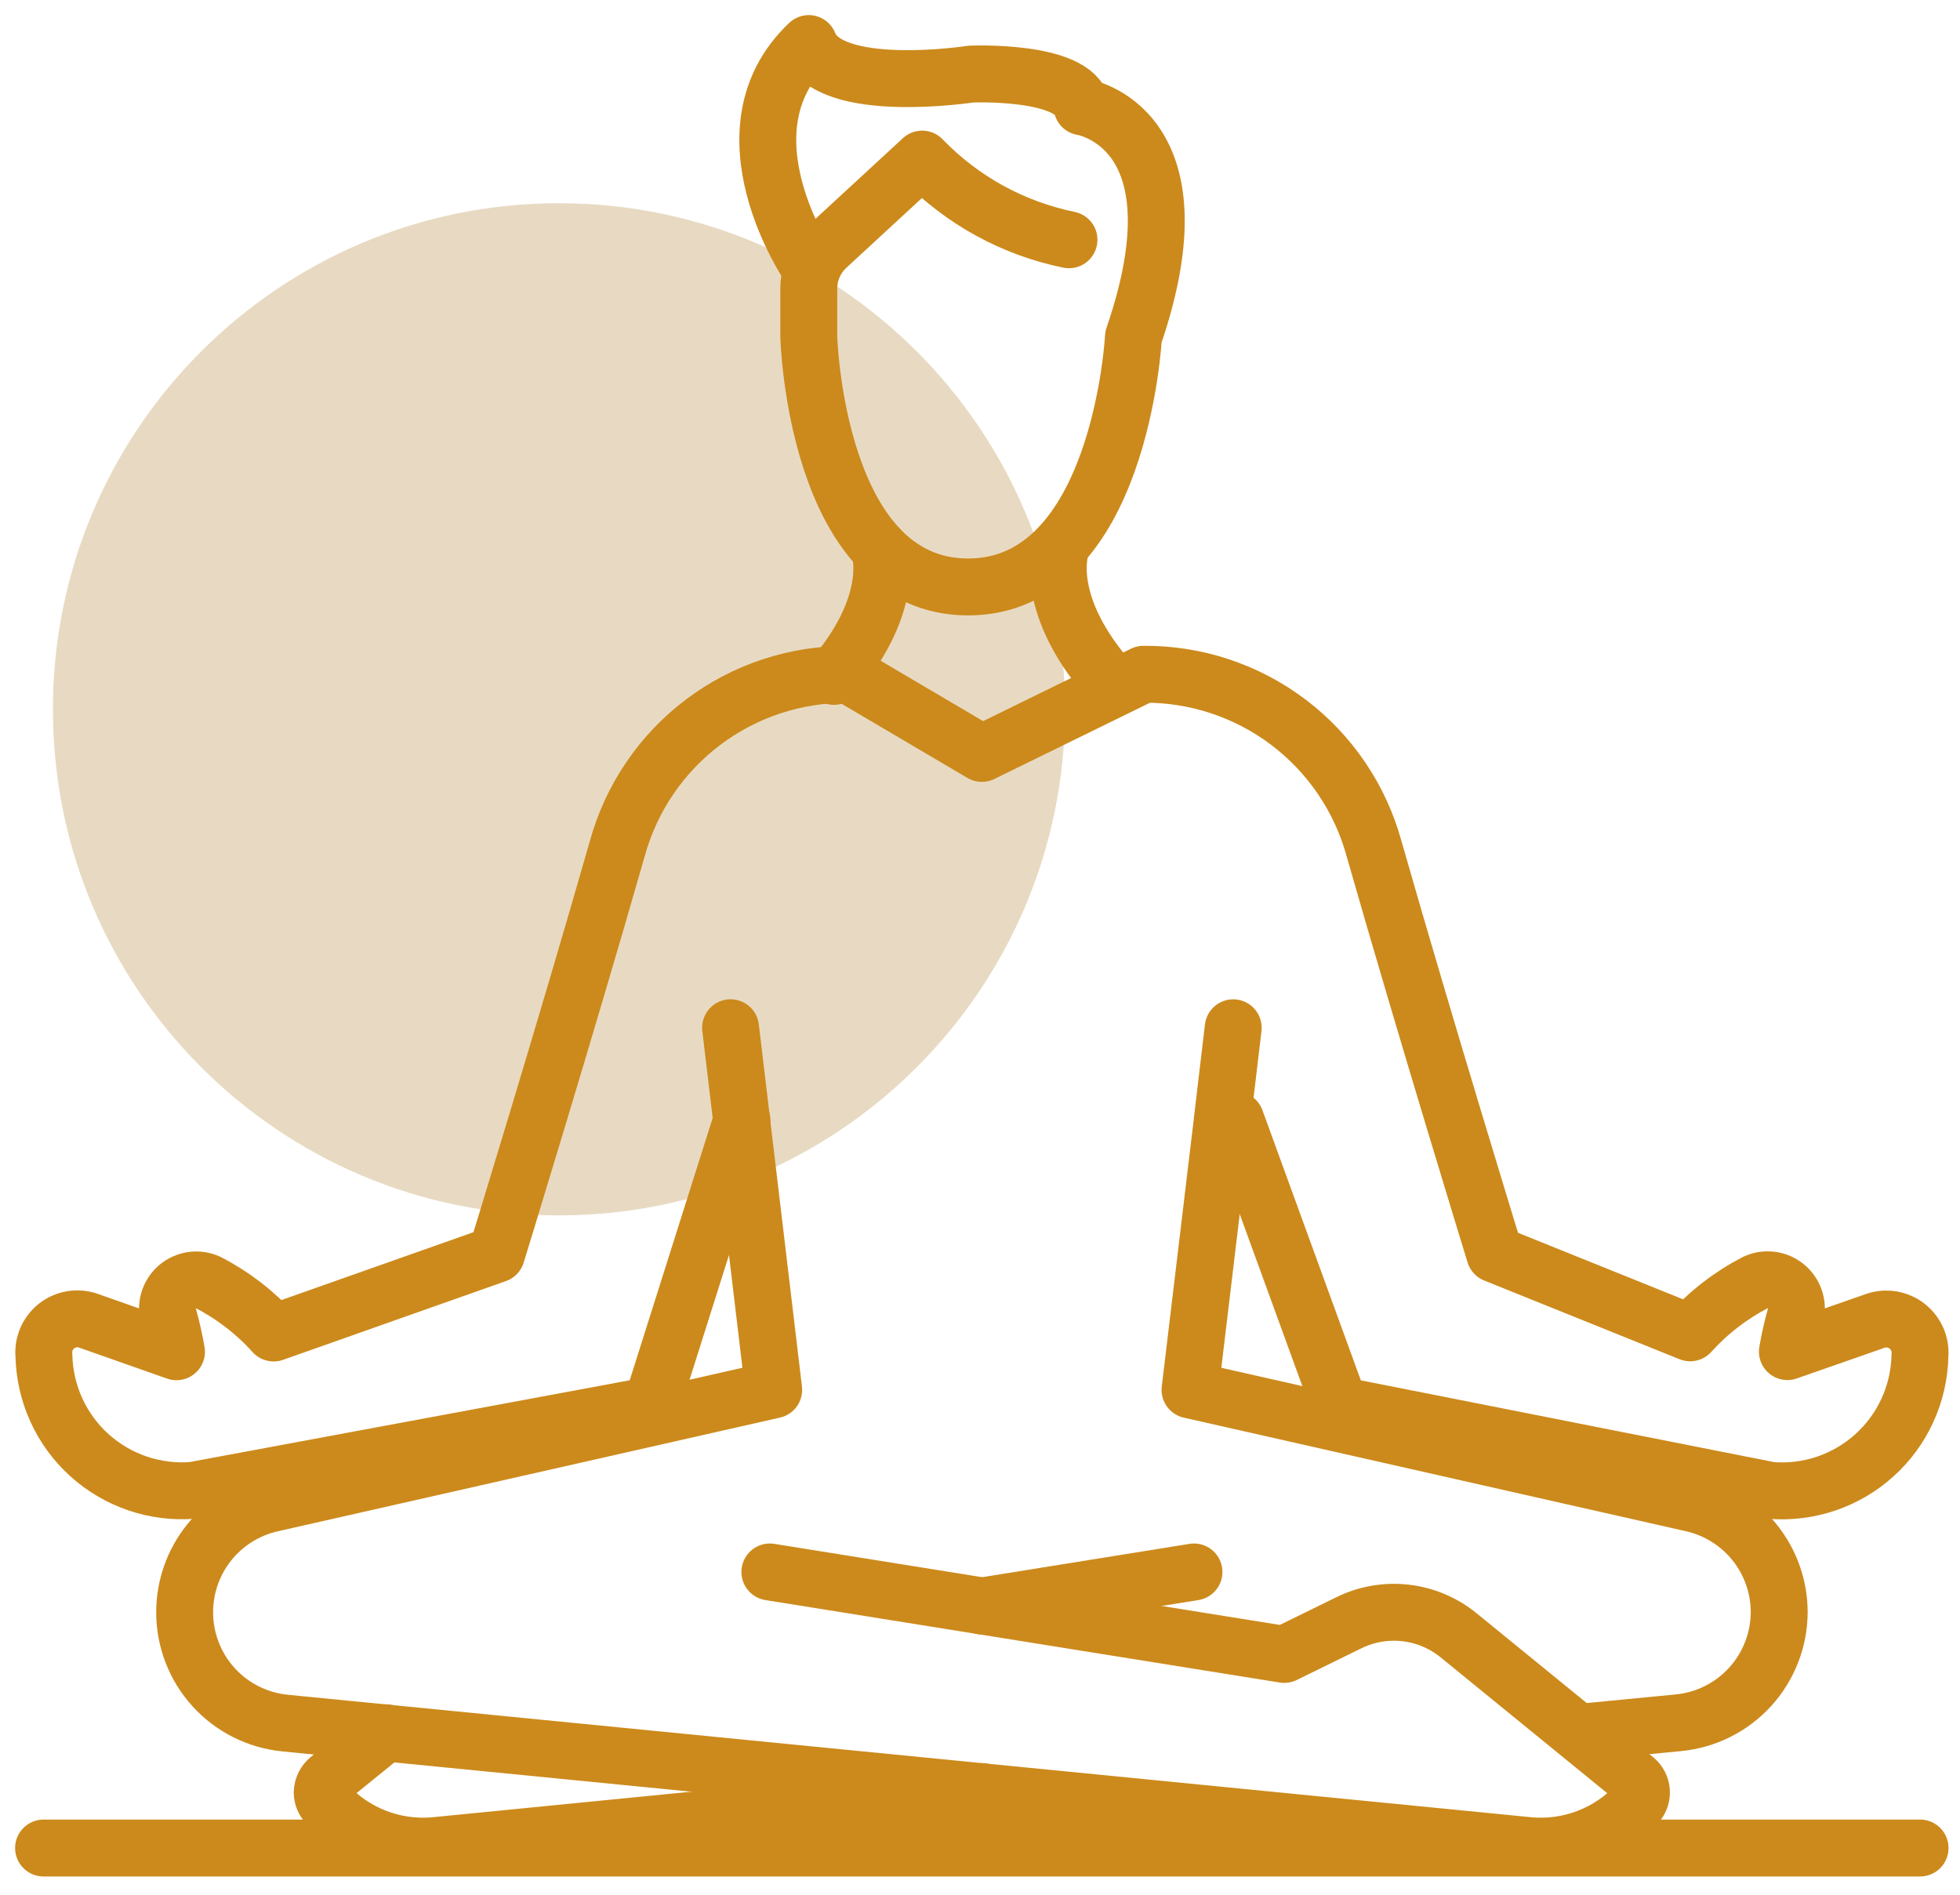
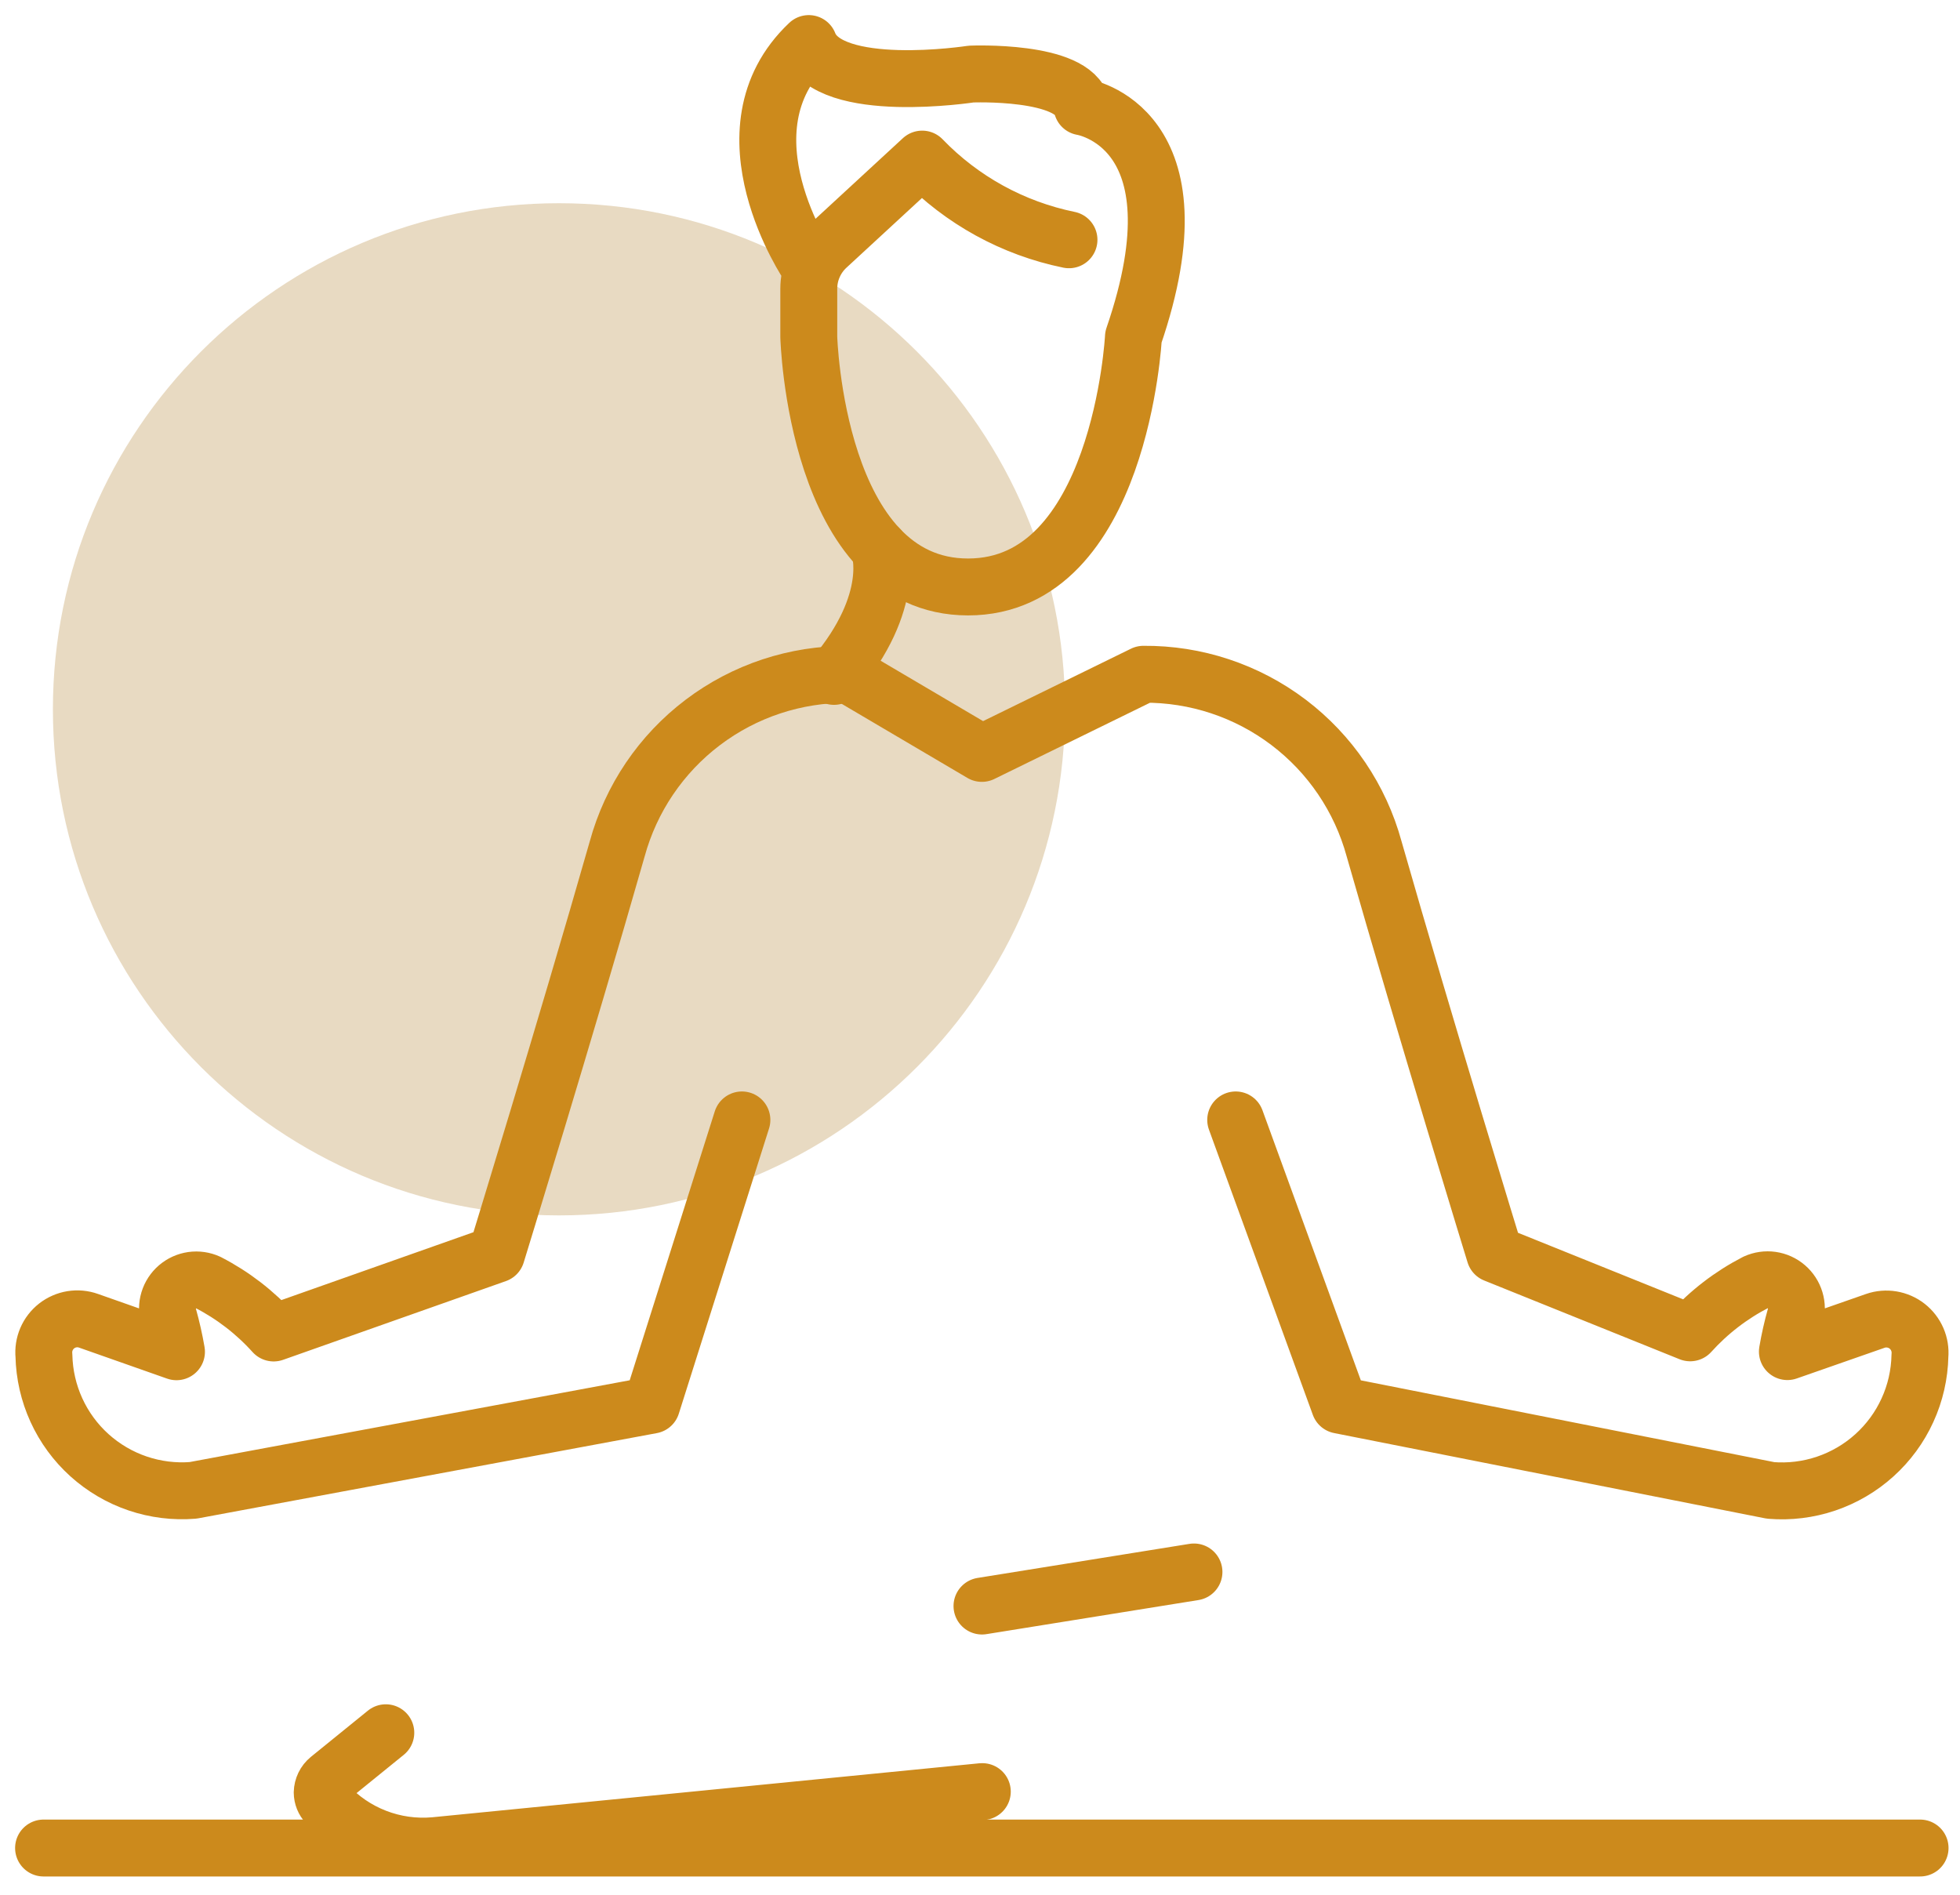
<svg xmlns="http://www.w3.org/2000/svg" width="90" height="87" viewBox="0 0 90 87" fill="none">
  <path d="M25.667 55.807C38.501 55.807 48.905 45.403 48.905 32.569C48.905 19.735 38.501 9.331 25.667 9.331C12.833 9.331 2.429 19.735 2.429 32.569C2.429 45.403 12.833 55.807 25.667 55.807Z" fill="#E8DAC2" />
-   <path d="M33.547 47.19L35.527 63.817L12.461 69.039C11.329 69.296 10.318 69.93 9.595 70.837C8.871 71.745 8.478 72.871 8.479 74.031C8.479 75.3 8.951 76.524 9.803 77.464C10.655 78.404 11.826 78.993 13.089 79.118L70.215 84.745C71.131 84.827 72.054 84.698 72.913 84.367C73.771 84.036 74.542 83.512 75.166 82.836C75.238 82.757 75.294 82.665 75.329 82.564C75.364 82.463 75.379 82.356 75.371 82.25C75.364 82.143 75.334 82.039 75.285 81.944C75.236 81.849 75.168 81.766 75.085 81.698L66.977 75.088C66.28 74.52 65.435 74.164 64.542 74.061C63.648 73.959 62.744 74.115 61.937 74.512L58.97 75.966L35.351 72.179" stroke="#CC8A1C" stroke-width="2.613" stroke-linecap="round" stroke-linejoin="round" />
  <path d="M54.825 72.179L45.091 73.744" stroke="#CC8A1C" stroke-width="2.613" stroke-linecap="round" stroke-linejoin="round" />
-   <path d="M56.627 47.192L56.111 51.547V51.564L54.644 63.819L77.71 69.036C78.842 69.293 79.853 69.927 80.578 70.834C81.302 71.741 81.698 72.867 81.698 74.028C81.693 75.294 81.219 76.513 80.367 77.451C79.516 78.388 78.347 78.976 77.087 79.102L72.475 79.548" stroke="#CC8A1C" stroke-width="2.613" stroke-linecap="round" stroke-linejoin="round" />
  <path d="M45.106 82.265H45.09L19.959 84.745C19.041 84.827 18.116 84.696 17.257 84.363C16.397 84.03 15.626 83.503 15.003 82.824C14.871 82.684 14.797 82.5 14.795 82.308C14.798 82.188 14.827 82.071 14.879 81.963C14.931 81.856 15.006 81.761 15.098 81.685L17.716 79.562" stroke="#CC8A1C" stroke-width="2.613" stroke-linecap="round" stroke-linejoin="round" />
  <path d="M37.138 12.211C37.138 12.211 32.903 6.004 37.138 2C38.069 4.41 44.591 3.401 44.591 3.401C44.591 3.401 49.296 3.202 49.688 4.904C49.688 4.904 55.382 5.765 52.046 15.471C52.046 15.471 51.449 26.951 44.452 26.951C37.455 26.951 37.138 15.471 37.138 15.471V13.256C37.138 12.895 37.213 12.537 37.358 12.207C37.502 11.876 37.714 11.578 37.98 11.333L42.345 7.305C44.165 9.194 46.516 10.485 49.086 11.01" stroke="#CC8A1C" stroke-width="2.613" stroke-linecap="round" stroke-linejoin="round" />
  <path d="M40.374 25.173C40.374 25.173 41.235 27.582 38.296 31.058" stroke="#CC8A1C" stroke-width="2.613" stroke-linecap="round" stroke-linejoin="round" />
-   <path d="M48.711 25.173C48.711 25.173 47.85 27.582 50.786 31.058" stroke="#CC8A1C" stroke-width="2.613" stroke-linecap="round" stroke-linejoin="round" />
  <path d="M56.741 51.423L61.511 64.519L81.306 68.435C82.168 68.506 83.035 68.399 83.854 68.122C84.673 67.844 85.427 67.403 86.069 66.823C86.711 66.244 87.228 65.54 87.587 64.753C87.947 63.967 88.142 63.115 88.16 62.25C88.183 61.993 88.141 61.734 88.038 61.497C87.935 61.26 87.775 61.053 87.571 60.893C87.368 60.734 87.127 60.629 86.872 60.586C86.618 60.544 86.356 60.565 86.112 60.65L82.074 62.061C82.167 61.516 82.288 60.975 82.439 60.443C82.507 60.2 82.504 59.944 82.431 59.703C82.358 59.461 82.218 59.246 82.027 59.082C81.836 58.918 81.602 58.812 81.352 58.776C81.103 58.741 80.848 58.778 80.619 58.882C79.485 59.467 78.465 60.252 77.61 61.199L68.638 57.584C68.638 57.584 65.471 47.29 63.096 38.976C62.463 36.659 61.081 34.615 59.166 33.166C57.25 31.715 54.908 30.94 52.506 30.96L45.085 34.594L38.93 30.967C36.528 30.947 34.186 31.722 32.271 33.172C30.355 34.622 28.973 36.665 28.34 38.983C25.965 47.297 22.797 57.591 22.797 57.591L12.566 61.206C11.711 60.258 10.693 59.473 9.559 58.889C9.329 58.784 9.075 58.748 8.826 58.783C8.576 58.819 8.342 58.925 8.151 59.089C7.96 59.253 7.82 59.468 7.747 59.709C7.674 59.95 7.671 60.207 7.739 60.45C7.888 60.983 8.01 61.523 8.104 62.068L4.066 60.646C3.822 60.559 3.559 60.535 3.303 60.576C3.047 60.618 2.806 60.723 2.601 60.883C2.397 61.043 2.236 61.252 2.134 61.49C2.032 61.728 1.992 61.989 2.017 62.247C2.036 63.111 2.231 63.962 2.59 64.748C2.949 65.534 3.465 66.238 4.106 66.817C4.748 67.396 5.501 67.838 6.319 68.116C7.137 68.394 8.004 68.501 8.865 68.432L29.924 64.519L34.067 51.423" stroke="#CC8A1C" stroke-width="2.613" stroke-linecap="round" stroke-linejoin="round" />
  <path d="M2 84.855H88.167" stroke="#CC8A1C" stroke-width="2.613" stroke-linecap="round" stroke-linejoin="round" />
</svg>